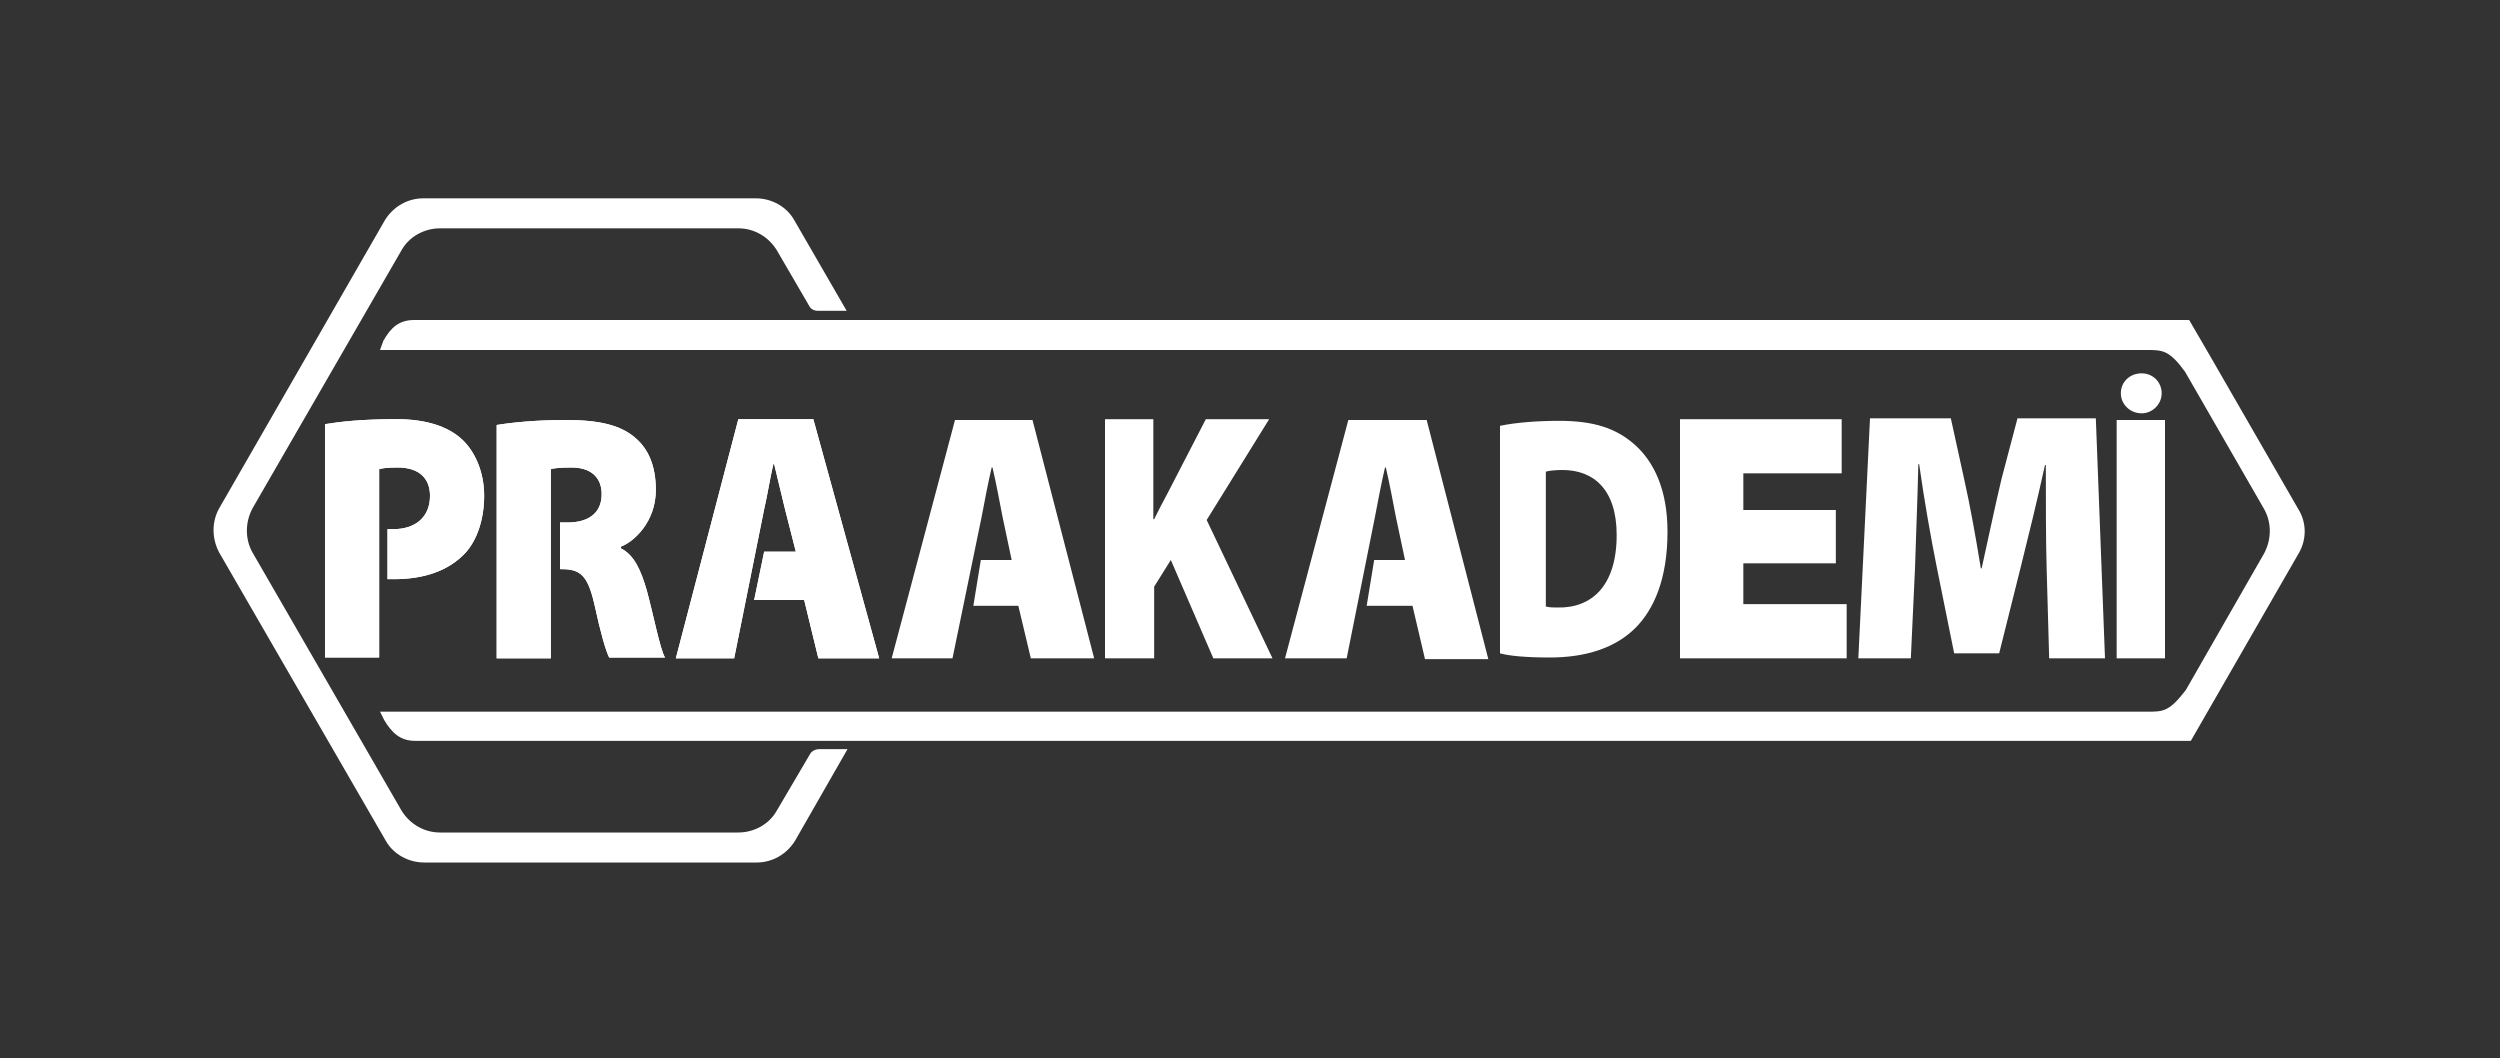
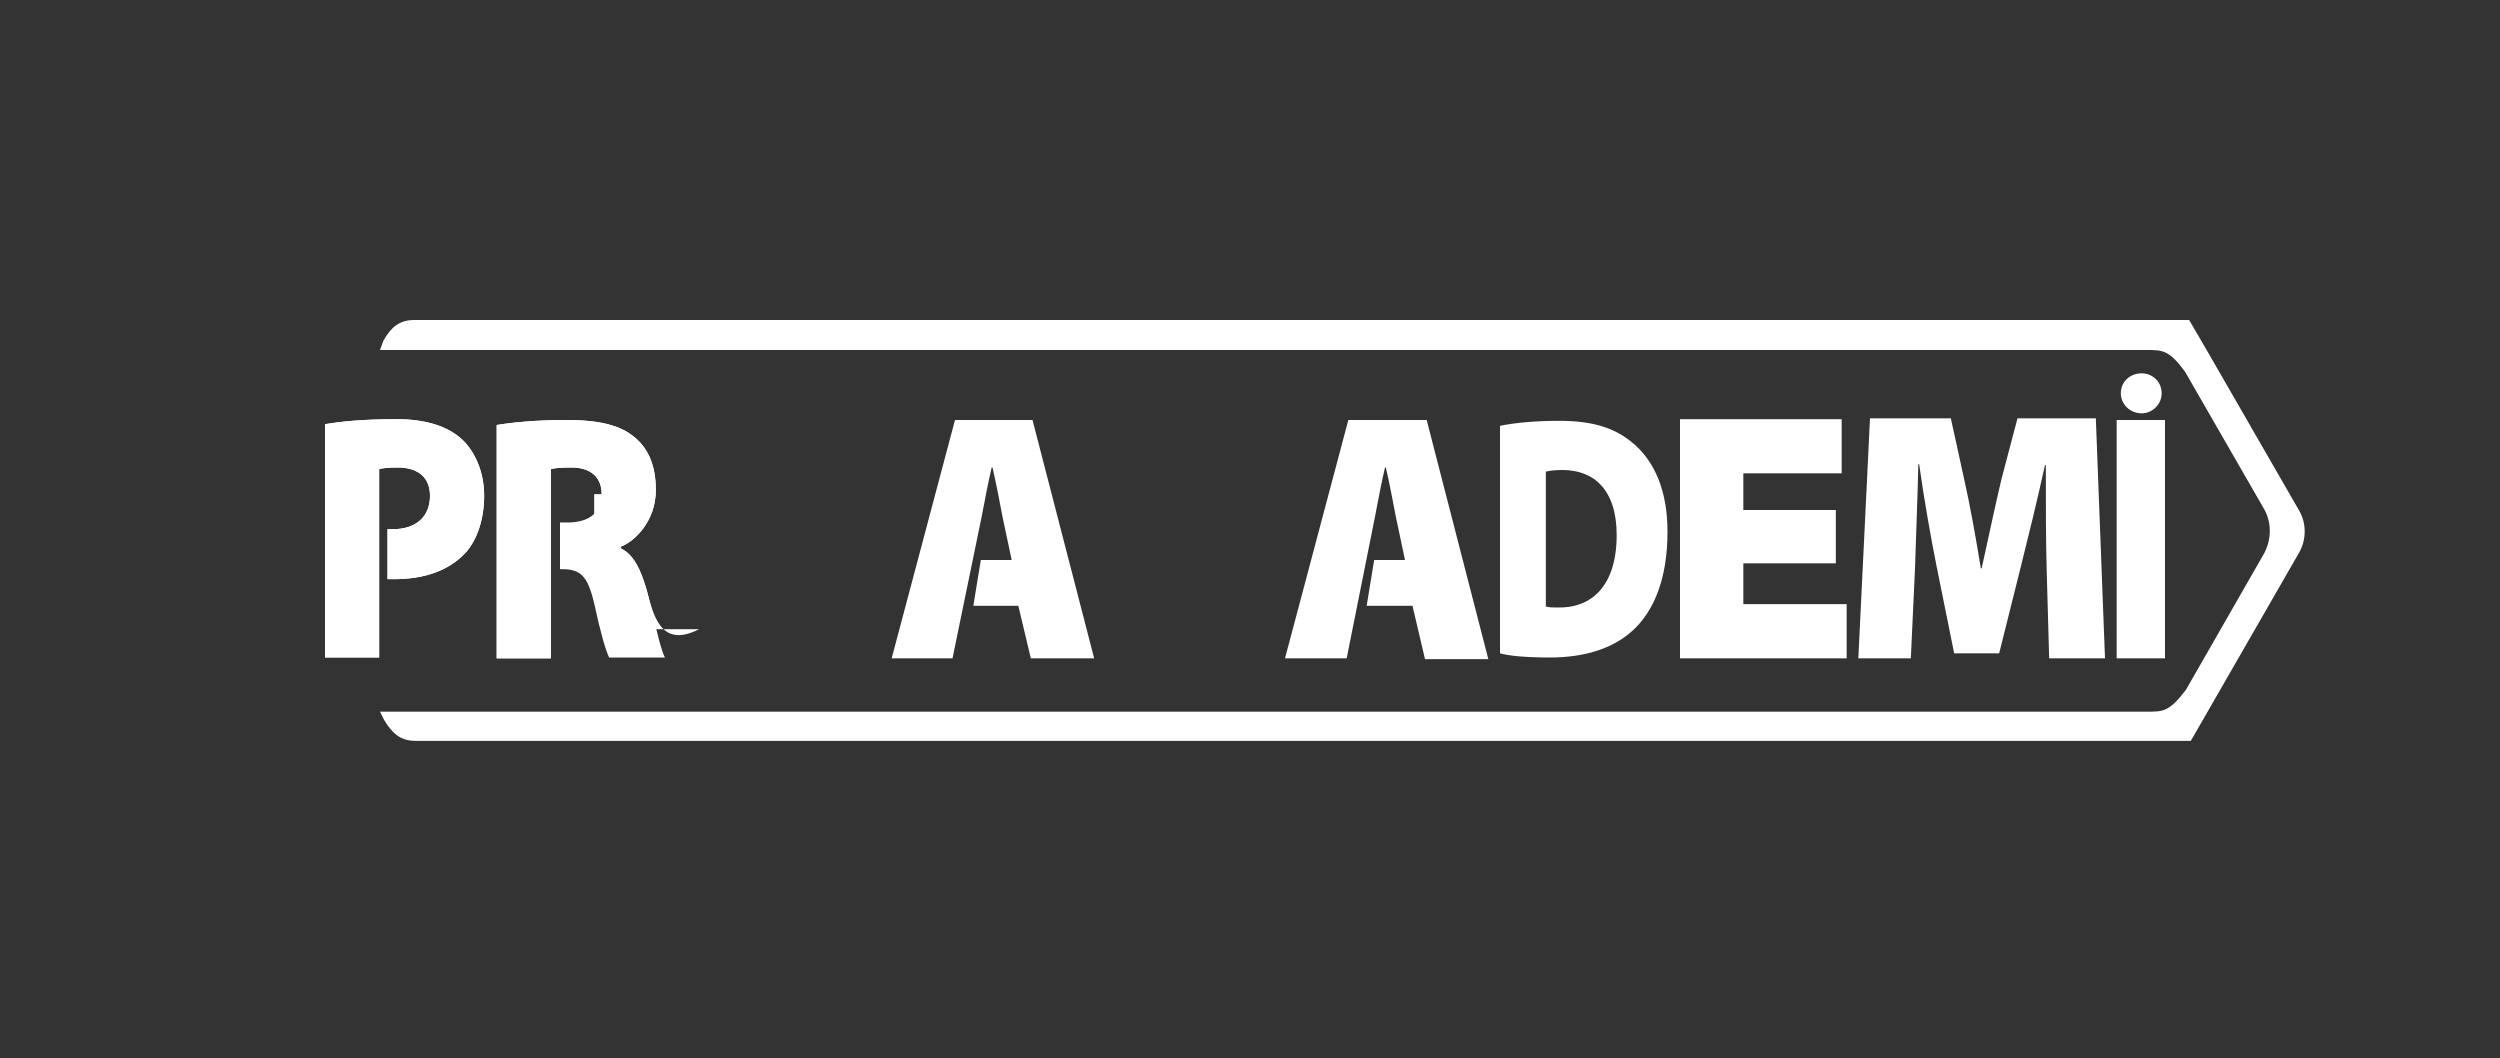
<svg xmlns="http://www.w3.org/2000/svg" version="1.1" id="Layer_1" x="0px" y="0px" viewBox="0 0 300 127" style="enable-background:new 0 0 300 127;" xml:space="preserve">
  <rect x="0" y="0" width="300" height="127" fill="#333333" stroke="none" />
  <style type="text/css">
	.st0{fill:#FFFFFF;}
</style>
  <g>
    <path class="st0" d="M275.8,61.1l-10.6-18.4l-2.5-4.3l-213,0c-1.8,0-2.8,0.9-3.7,2.5L45.6,42l212,0c1.9,0,2.7,0,4.6,2.6l9.5,16.5   c0.9,1.6,0.9,3.6,0,5.3l-9.4,16.4c-2,2.6-2.7,2.6-4.6,2.6l-212.1,0l0.5,1c0.9,1.5,1.9,2.5,3.7,2.5l213.1,0l13-22.6   C276.8,64.7,276.8,62.7,275.8,61.1z" />
-     <path class="st0" d="M93.2,97.3c-0.9,1.6-2.7,2.6-4.6,2.6H52.8c-1.9,0-3.6-1-4.6-2.6l-17.9-31c-0.9-1.6-0.9-3.6,0-5.3l17.9-31   c0.9-1.6,2.7-2.6,4.6-2.6h35.8c1.9,0,3.6,1,4.6,2.6l3.9,6.7c0.2,0.4,0.6,0.6,1.1,0.6h3.4l-6.3-10.9c-0.9-1.6-2.7-2.6-4.6-2.6H50.8   c-1.9,0-3.6,1-4.6,2.6L26.3,61c-0.9,1.6-0.9,3.6,0,5.3l20,34.6c0.9,1.6,2.7,2.6,4.6,2.6h39.9c1.9,0,3.6-1,4.6-2.6l6.3-11h-3.4   c-0.4,0-0.9,0.2-1.1,0.6L93.2,97.3z" />
    <g id="PRA_1_">
      <g>
        <path class="st0" d="M55.3,52.6c-1.6-1.4-4.1-2.3-7.7-2.3c-4.2,0-6.8,0.3-8.6,0.6v28h6.5v-9.5c0,0,0,0,0,0v-6c0,0,0,0,0,0v-7.1     c0.3-0.1,1-0.2,2.2-0.2c2.6,0,3.9,1.3,3.9,3.4c0,2.6-1.8,4-4.4,4c-0.3,0-0.5,0-0.7,0v6c0.2,0,0.5,0,0.8,0c3.6,0,6.5-1,8.5-3.1     c1.5-1.6,2.3-4.2,2.3-6.9C58.1,56.5,56.9,54,55.3,52.6z" />
-         <path class="st0" d="M77.6,70.8c-0.7-2.4-1.5-4.2-3.1-5v-0.2c1.6-0.6,4.2-3,4.2-6.8c0-2.9-0.9-4.9-2.4-6.2     c-1.8-1.6-4.4-2.2-8.4-2.2c-3.6,0-6.5,0.3-8.3,0.6v28h6.5v-9.4h0v-7.5h0v-5.8c0.3-0.1,1-0.2,2.5-0.2c2.2,0,3.6,1.1,3.6,3.2     c0,2.2-1.5,3.4-4.1,3.4h-0.9v5.6h0.2c2.2,0,3.1,0.7,3.9,4.1c0.8,3.7,1.4,5.7,1.8,6.5h6.7C79.2,77.9,78.4,73.7,77.6,70.8z" />
-         <path class="st0" d="M97.6,50.3h-9L81.1,79h7l3.6-17.9c0.4-1.7,0.7-3.7,1.1-5.4h0.1c0.4,1.7,0.9,3.7,1.3,5.4l1.3,5.1h-3.8     L90.5,72h6l1.7,7h7.3L97.6,50.3z" />
+         <path class="st0" d="M77.6,70.8c-0.7-2.4-1.5-4.2-3.1-5v-0.2c1.6-0.6,4.2-3,4.2-6.8c0-2.9-0.9-4.9-2.4-6.2     c-1.8-1.6-4.4-2.2-8.4-2.2c-3.6,0-6.5,0.3-8.3,0.6v28h6.5v-9.4h0v-7.5h0v-5.8c0.3-0.1,1-0.2,2.5-0.2c2.2,0,3.6,1.1,3.6,3.2     h-0.9v5.6h0.2c2.2,0,3.1,0.7,3.9,4.1c0.8,3.7,1.4,5.7,1.8,6.5h6.7C79.2,77.9,78.4,73.7,77.6,70.8z" />
      </g>
      <g>
        <path class="st0" d="M55.3,52.6c-1.6-1.4-4.1-2.3-7.7-2.3c-4.2,0-6.8,0.3-8.6,0.6v28h6.5v-9.5c0,0,0,0,0,0v-6c0,0,0,0,0,0v-7.1     c0.3-0.1,1-0.2,2.2-0.2c2.6,0,3.9,1.3,3.9,3.4c0,2.6-1.8,4-4.4,4c-0.3,0-0.5,0-0.7,0v6c0.2,0,0.5,0,0.8,0c3.6,0,6.5-1,8.5-3.1     c1.5-1.6,2.3-4.2,2.3-6.9C58.1,56.5,56.9,54,55.3,52.6z" />
        <path class="st0" d="M77.6,70.8c-0.7-2.4-1.5-4.2-3.1-5v-0.2c1.6-0.6,4.2-3,4.2-6.8c0-2.9-0.9-4.9-2.4-6.2     c-1.8-1.6-4.4-2.2-8.4-2.2c-3.6,0-6.5,0.3-8.3,0.6v28h6.5v-9.4h0v-7.5h0v-5.8c0.3-0.1,1-0.2,2.5-0.2c2.2,0,3.6,1.1,3.6,3.2     c0,2.2-1.5,3.4-4.1,3.4h-0.9v5.6h0.2c2.2,0,3.1,0.7,3.9,4.1c0.8,3.7,1.4,5.7,1.8,6.5h6.7C79.2,77.9,78.4,73.7,77.6,70.8z" />
-         <path class="st0" d="M97.6,50.3h-9L81.1,79h7l3.6-17.9c0.4-1.7,0.7-3.7,1.1-5.4h0.1c0.4,1.7,0.9,3.7,1.3,5.4l1.3,5.1h-3.8     L90.5,72h6l1.7,7h7.3L97.6,50.3z" />
      </g>
    </g>
    <g>
      <path class="st0" d="M123.9,50.4l-9.3,0l-7.6,28.6l7.3,0l3.5-17c0.3-1.6,0.8-4.2,1.2-5.9l0.1,0c0.4,1.7,0.9,4.3,1.2,5.9l1.1,5.2    l-3.7,0l-0.9,5.5l5.4,0l1.5,6.3l7.6,0L123.9,50.4z" />
-       <path class="st0" d="M132.5,50.3h5.9v12h0.1c0.5-1,1-2,1.5-2.9l4.7-9.1h7.6l-7.5,12.1l7.9,16.6h-7.1l-5.1-11.8l-2,3.2V79h-5.9    V50.3z" />
      <path class="st0" d="M171.2,50.4l-9.4,0L154.2,79l7.4,0L165,62c0.3-1.6,0.8-4.2,1.2-5.9l0.1,0c0.4,1.7,0.9,4.3,1.2,5.9l1.1,5.2    l-3.7,0l-0.9,5.5l5.5,0l1.5,6.4l7.6,0L171.2,50.4z" />
      <path class="st0" d="M180,51.1c1.9-0.4,4.5-0.6,7.1-0.6c4.2,0,6.8,0.9,9,2.8c2.4,2.1,4,5.5,4,10.5c0,5.8-1.7,9.3-3.7,11.4    c-2.5,2.6-6.2,3.7-10.4,3.7c-3,0-4.9-0.2-6-0.5V51.1z M185.6,72.8c0.3,0.1,0.9,0.1,1.3,0.1c4.1,0.1,7.1-2.6,7.1-8.7    c0-5.5-2.8-7.8-6.5-7.8c-1,0-1.7,0.1-2,0.2V72.8z" />
      <path class="st0" d="M220.3,67.6h-11.1v4.9h12.4V79h-20V50.3h19.4v6.5h-11.8v4.4h11.1V67.6z" />
      <path class="st0" d="M245.6,68.3c-0.1-3.6-0.1-7.6-0.1-12.5h-0.1c-0.9,4.1-2,8.6-2.9,12.2l-2.6,10.4h-5.4l-2.1-10.4    c-0.7-3.5-1.5-8-2.1-12.3h-0.1c-0.1,4.4-0.3,9-0.4,12.5L229.3,79H223l1.4-28.8h9.7l1.6,7.3c0.7,3.1,1.4,7,2,10.7h0.1    c0.8-3.6,1.7-7.9,2.4-10.8l1.9-7.2h9.4l1.1,28.8h-6.7L245.6,68.3z" />
      <path class="st0" d="M259.8,50.4V79H254V50.4H259.8z M257,49.6c-1.4,0-2.5-1.1-2.5-2.4c0-1.4,1.1-2.4,2.5-2.4c1.3,0,2.4,1,2.4,2.4    C259.4,48.5,258.3,49.6,257,49.6L257,49.6z" />
    </g>
  </g>
</svg>